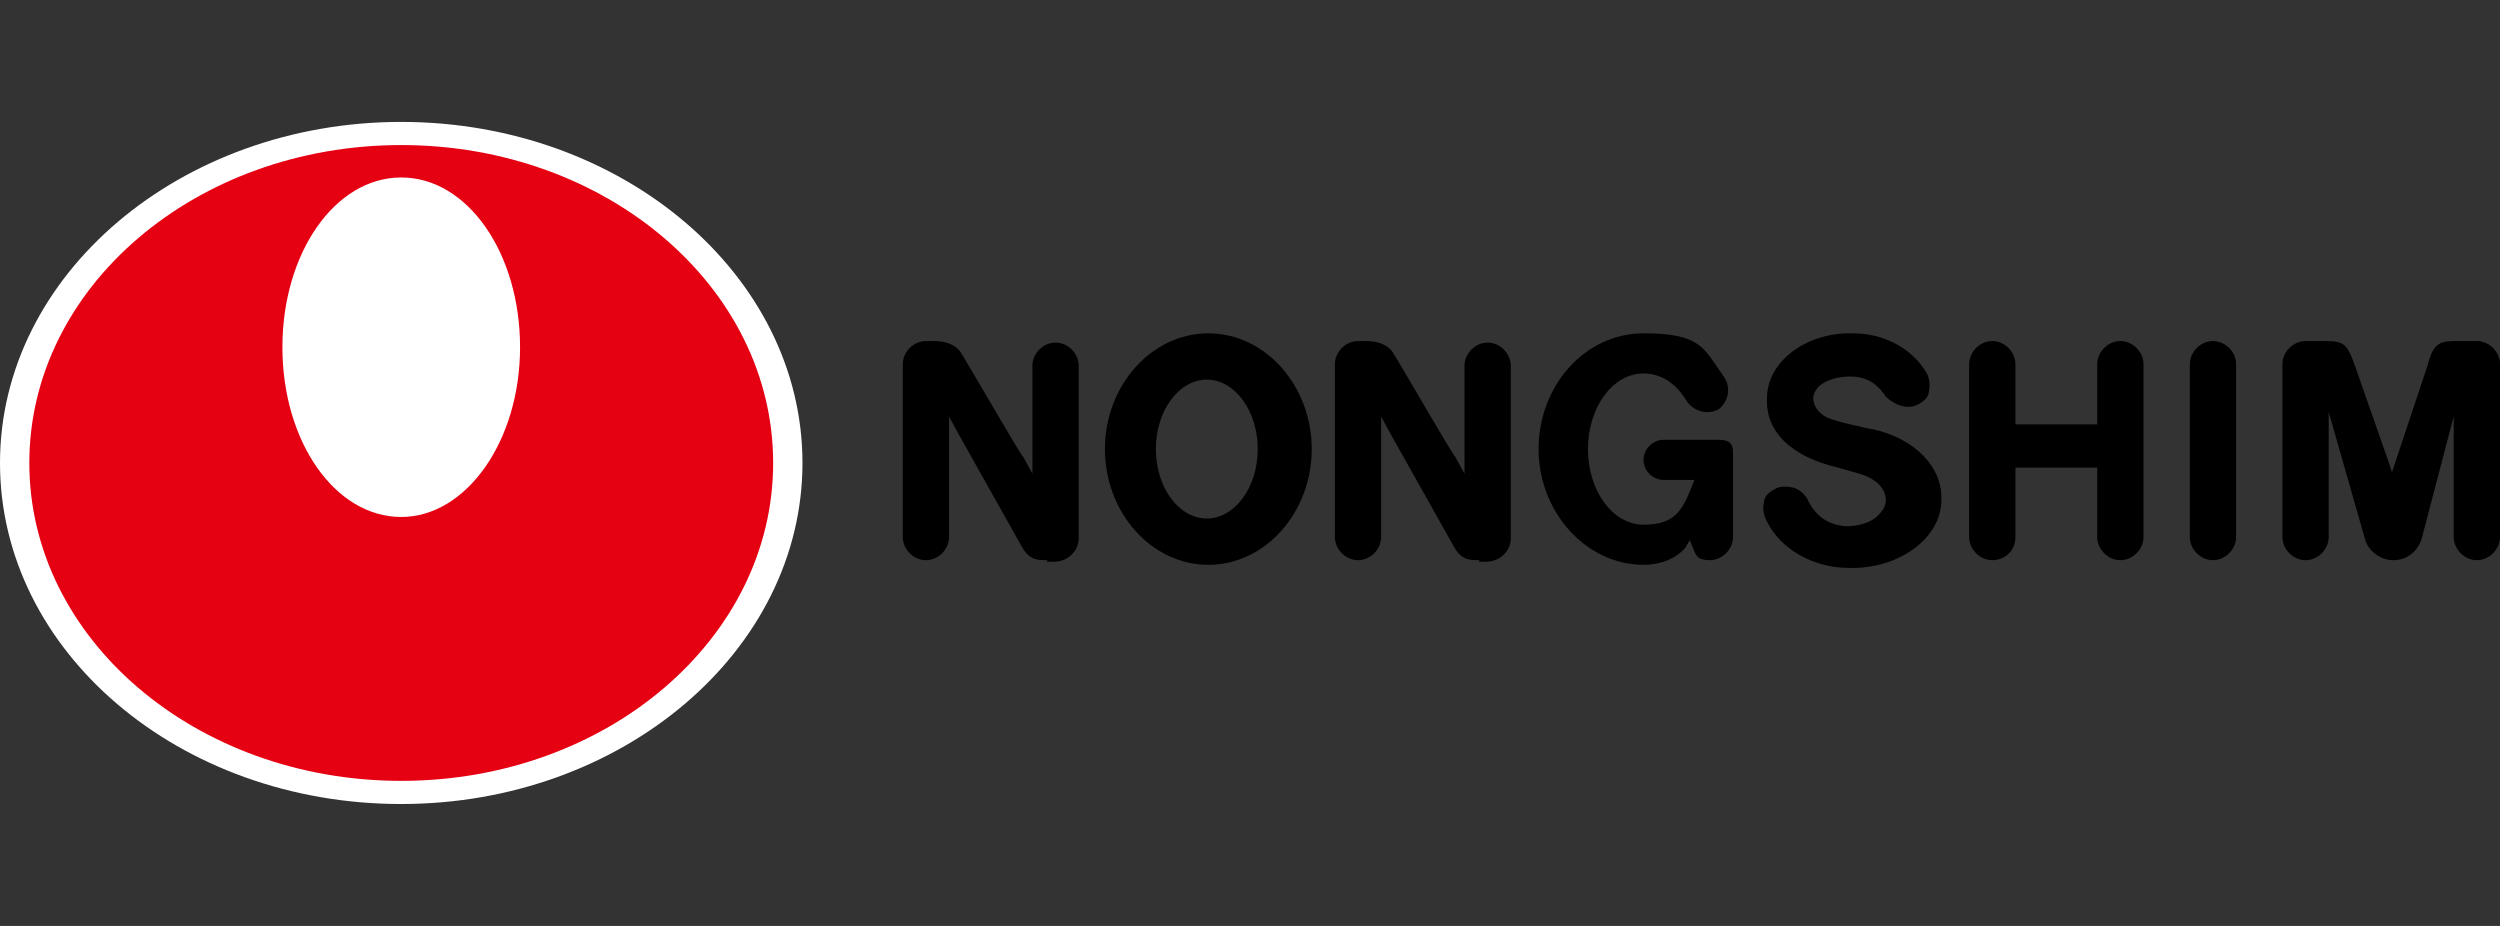
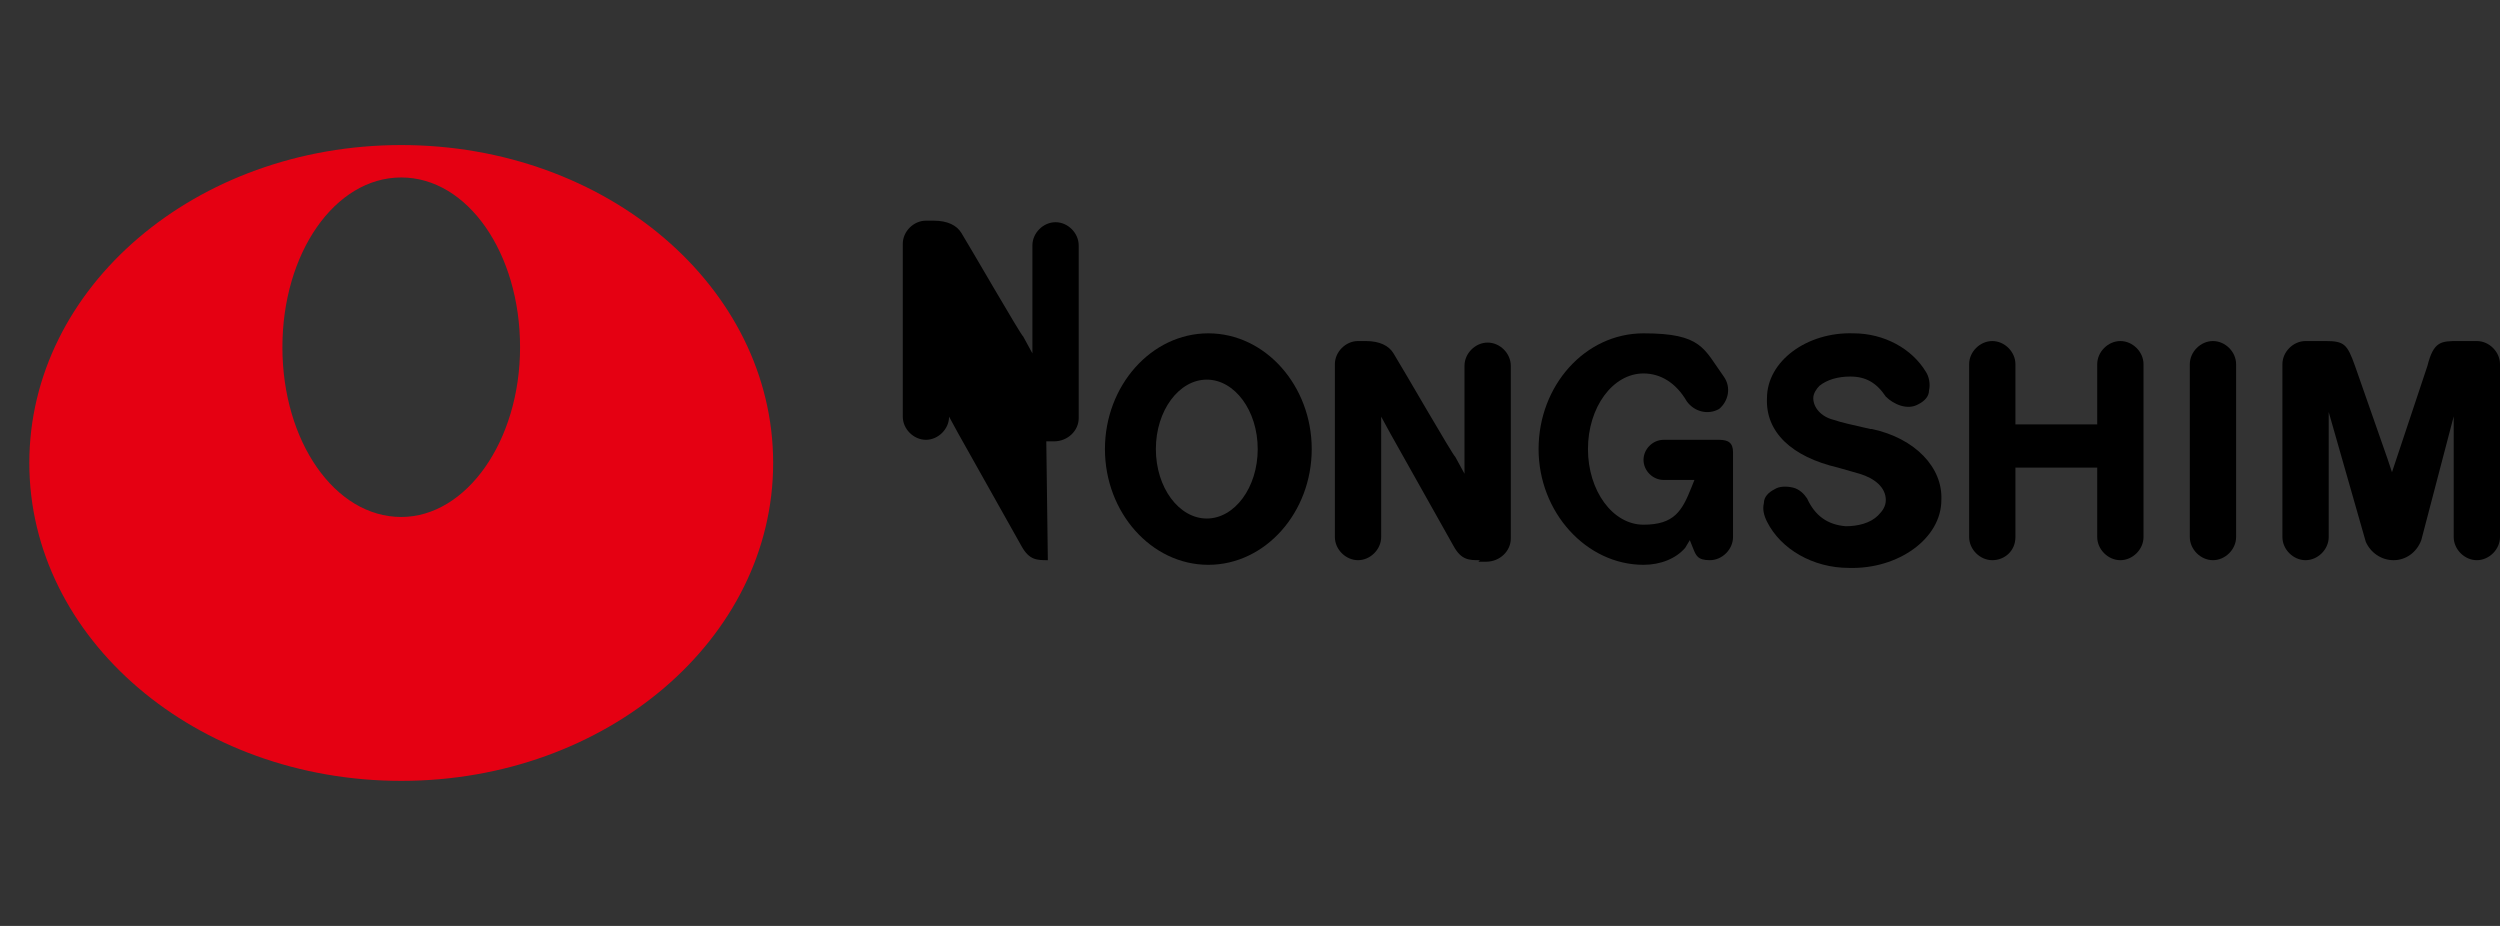
<svg xmlns="http://www.w3.org/2000/svg" id="_레이어_1" version="1.1" viewBox="0 0 162 60">
  <rect x="0" y="0" width="162" height="60" fill="#333333" stroke="none" />
  <defs>
    <style>
      .st0 {
        fill: #fff;
      }

      .st1 {
        fill: #e50012;
      }
    </style>
  </defs>
  <path d="M71.6,29.1c0-4.1,3-7.5,6.7-7.5s6.7,3.4,6.7,7.5-3,7.5-6.7,7.5-6.7-3.4-6.7-7.5ZM78.2,33.6c1.8,0,3.3-2,3.3-4.5s-1.5-4.5-3.3-4.5-3.3,2-3.3,4.5c0,2.5,1.5,4.5,3.3,4.5Z" />
-   <path d="M67.9,36.3c-.7,0-1.2,0-1.7-.9l-4.1-7.3-.6-1.1v7.8c0,.8-.7,1.5-1.5,1.5s-1.5-.7-1.5-1.5v-11.2c0-.8.7-1.5,1.5-1.5s.3,0,.5,0c.9,0,1.5.3,1.8.8.5.8,3.9,6.7,4,6.7l.6,1.1v-1.2s0-5.8,0-5.8c0-.8.7-1.5,1.5-1.5s1.5.7,1.5,1.5v11.2c0,.8-.7,1.5-1.6,1.5,0,0-.5,0-.5,0Z" />
+   <path d="M67.9,36.3c-.7,0-1.2,0-1.7-.9l-4.1-7.3-.6-1.1c0,.8-.7,1.5-1.5,1.5s-1.5-.7-1.5-1.5v-11.2c0-.8.7-1.5,1.5-1.5s.3,0,.5,0c.9,0,1.5.3,1.8.8.5.8,3.9,6.7,4,6.7l.6,1.1v-1.2s0-5.8,0-5.8c0-.8.7-1.5,1.5-1.5s1.5.7,1.5,1.5v11.2c0,.8-.7,1.5-1.6,1.5,0,0-.5,0-.5,0Z" />
  <path d="M109.2,35.5c-.6.7-1.6,1.1-2.7,1.1-3.7,0-6.8-3.4-6.8-7.5s3-7.5,6.8-7.5,3.9,1,5.2,2.8c.5.7.3,1.6-.3,2.1-.7.4-1.6.2-2.1-.5-.7-1.2-1.7-1.8-2.8-1.8-2,0-3.6,2.2-3.6,4.9s1.6,4.9,3.6,4.9,2.5-.9,3.1-2.4l.2-.5h-2c-.7,0-1.3-.6-1.3-1.3s.6-1.3,1.3-1.3h3.6c.6,0,.9.2.9.8v5.5c0,.8-.7,1.5-1.5,1.5s-.9-.3-1.1-.8l-.2-.5-.3.5Z" />
  <path d="M135.6,30.3h-5v4.5c0,.9-.7,1.5-1.5,1.5s-1.5-.7-1.5-1.5v-11.2c0-.8.7-1.5,1.5-1.5s1.5.7,1.5,1.5v3.9h5.3v-3.9c0-.8.7-1.5,1.5-1.5s1.5.7,1.5,1.5v11.2c0,.8-.7,1.5-1.5,1.5s-1.5-.7-1.5-1.5v-4.5s-.3,0-.3,0Z" />
  <path d="M144.9,34.8c0,.8-.7,1.5-1.5,1.5s-1.5-.7-1.5-1.5v-11.2c0-.8.7-1.5,1.5-1.5s1.5.7,1.5,1.5v11.2Z" />
  <path d="M159,26.7v8.1c0,.8.7,1.5,1.5,1.5s1.5-.7,1.5-1.5v-11.2c0-.8-.7-1.5-1.5-1.5s-.6,0-1.2,0c-1.1,0-1.6,0-2,1.6l-2,6-.3.9-.3-.9-2.1-6c-.5-1.4-.7-1.6-1.9-1.6s-1.2,0-1.3,0c-.8,0-1.5.7-1.5,1.5v11.2c0,.8.7,1.5,1.5,1.5s1.5-.7,1.5-1.5v-8.1s2.4,8.4,2.4,8.4c.3.7,1,1.2,1.8,1.2s1.5-.5,1.8-1.3l2.2-8.4Z" />
  <path d="M121.3,27.8c2.8.6,4.6,2.5,4.5,4.6,0,2.5-2.8,4.5-6,4.4-2.3,0-4.4-1.2-5.3-3-.2-.4-.3-.8-.2-1.2,0-.4.3-.7.7-.9.3-.2.8-.2,1.2-.1.4.1.7.4.9.7.5,1.1,1.3,1.7,2.5,1.8.8,0,1.6-.2,2.1-.7.3-.3.5-.6.5-1,0-.8-.7-1.4-1.7-1.7,0,0-1.4-.4-1.4-.4-3-.7-4.7-2.3-4.6-4.5,0-2.4,2.6-4.3,5.6-4.2,2,0,3.8,1,4.7,2.5.2.3.3.8.2,1.2,0,.4-.3.7-.7.9-.7.4-1.6,0-2.1-.5-.6-.9-1.3-1.3-2.3-1.3-.8,0-1.5.2-2,.6-.2.2-.4.5-.4.8,0,.6.5,1.2,1.3,1.4.6.2,1.1.3,2.4.6Z" />
  <path d="M95.9,36.3c-.7,0-1.2,0-1.7-.9l-4.1-7.3-.6-1.1v7.8c0,.8-.7,1.5-1.5,1.5s-1.5-.7-1.5-1.5v-11.2c0-.8.7-1.5,1.5-1.5s.3,0,.5,0c.9,0,1.5.3,1.8.8.5.8,3.9,6.7,4,6.7l.6,1.1v-1.2s0-5.8,0-5.8c0-.8.7-1.5,1.5-1.5s1.5.7,1.5,1.5v11.2c0,.8-.7,1.5-1.6,1.5,0,0-.5,0-.5,0Z" />
  <g>
-     <path class="st0" d="M26,52.1c14.3,0,26-9.9,26-22.1S40.3,7.9,26,7.9,0,17.8,0,30s11.6,22.1,26,22.1Z" />
    <path class="st1" d="M1.9,30c0-11.4,10.8-20.6,24.1-20.6s24.1,9.2,24.1,20.6-10.8,20.6-24.1,20.6c-13.3,0-24.1-9.2-24.1-20.6ZM26,33.5c4.2,0,7.7-4.9,7.7-11s-3.4-11-7.7-11-7.7,4.9-7.7,11c0,6.1,3.4,11,7.7,11Z" />
  </g>
</svg>